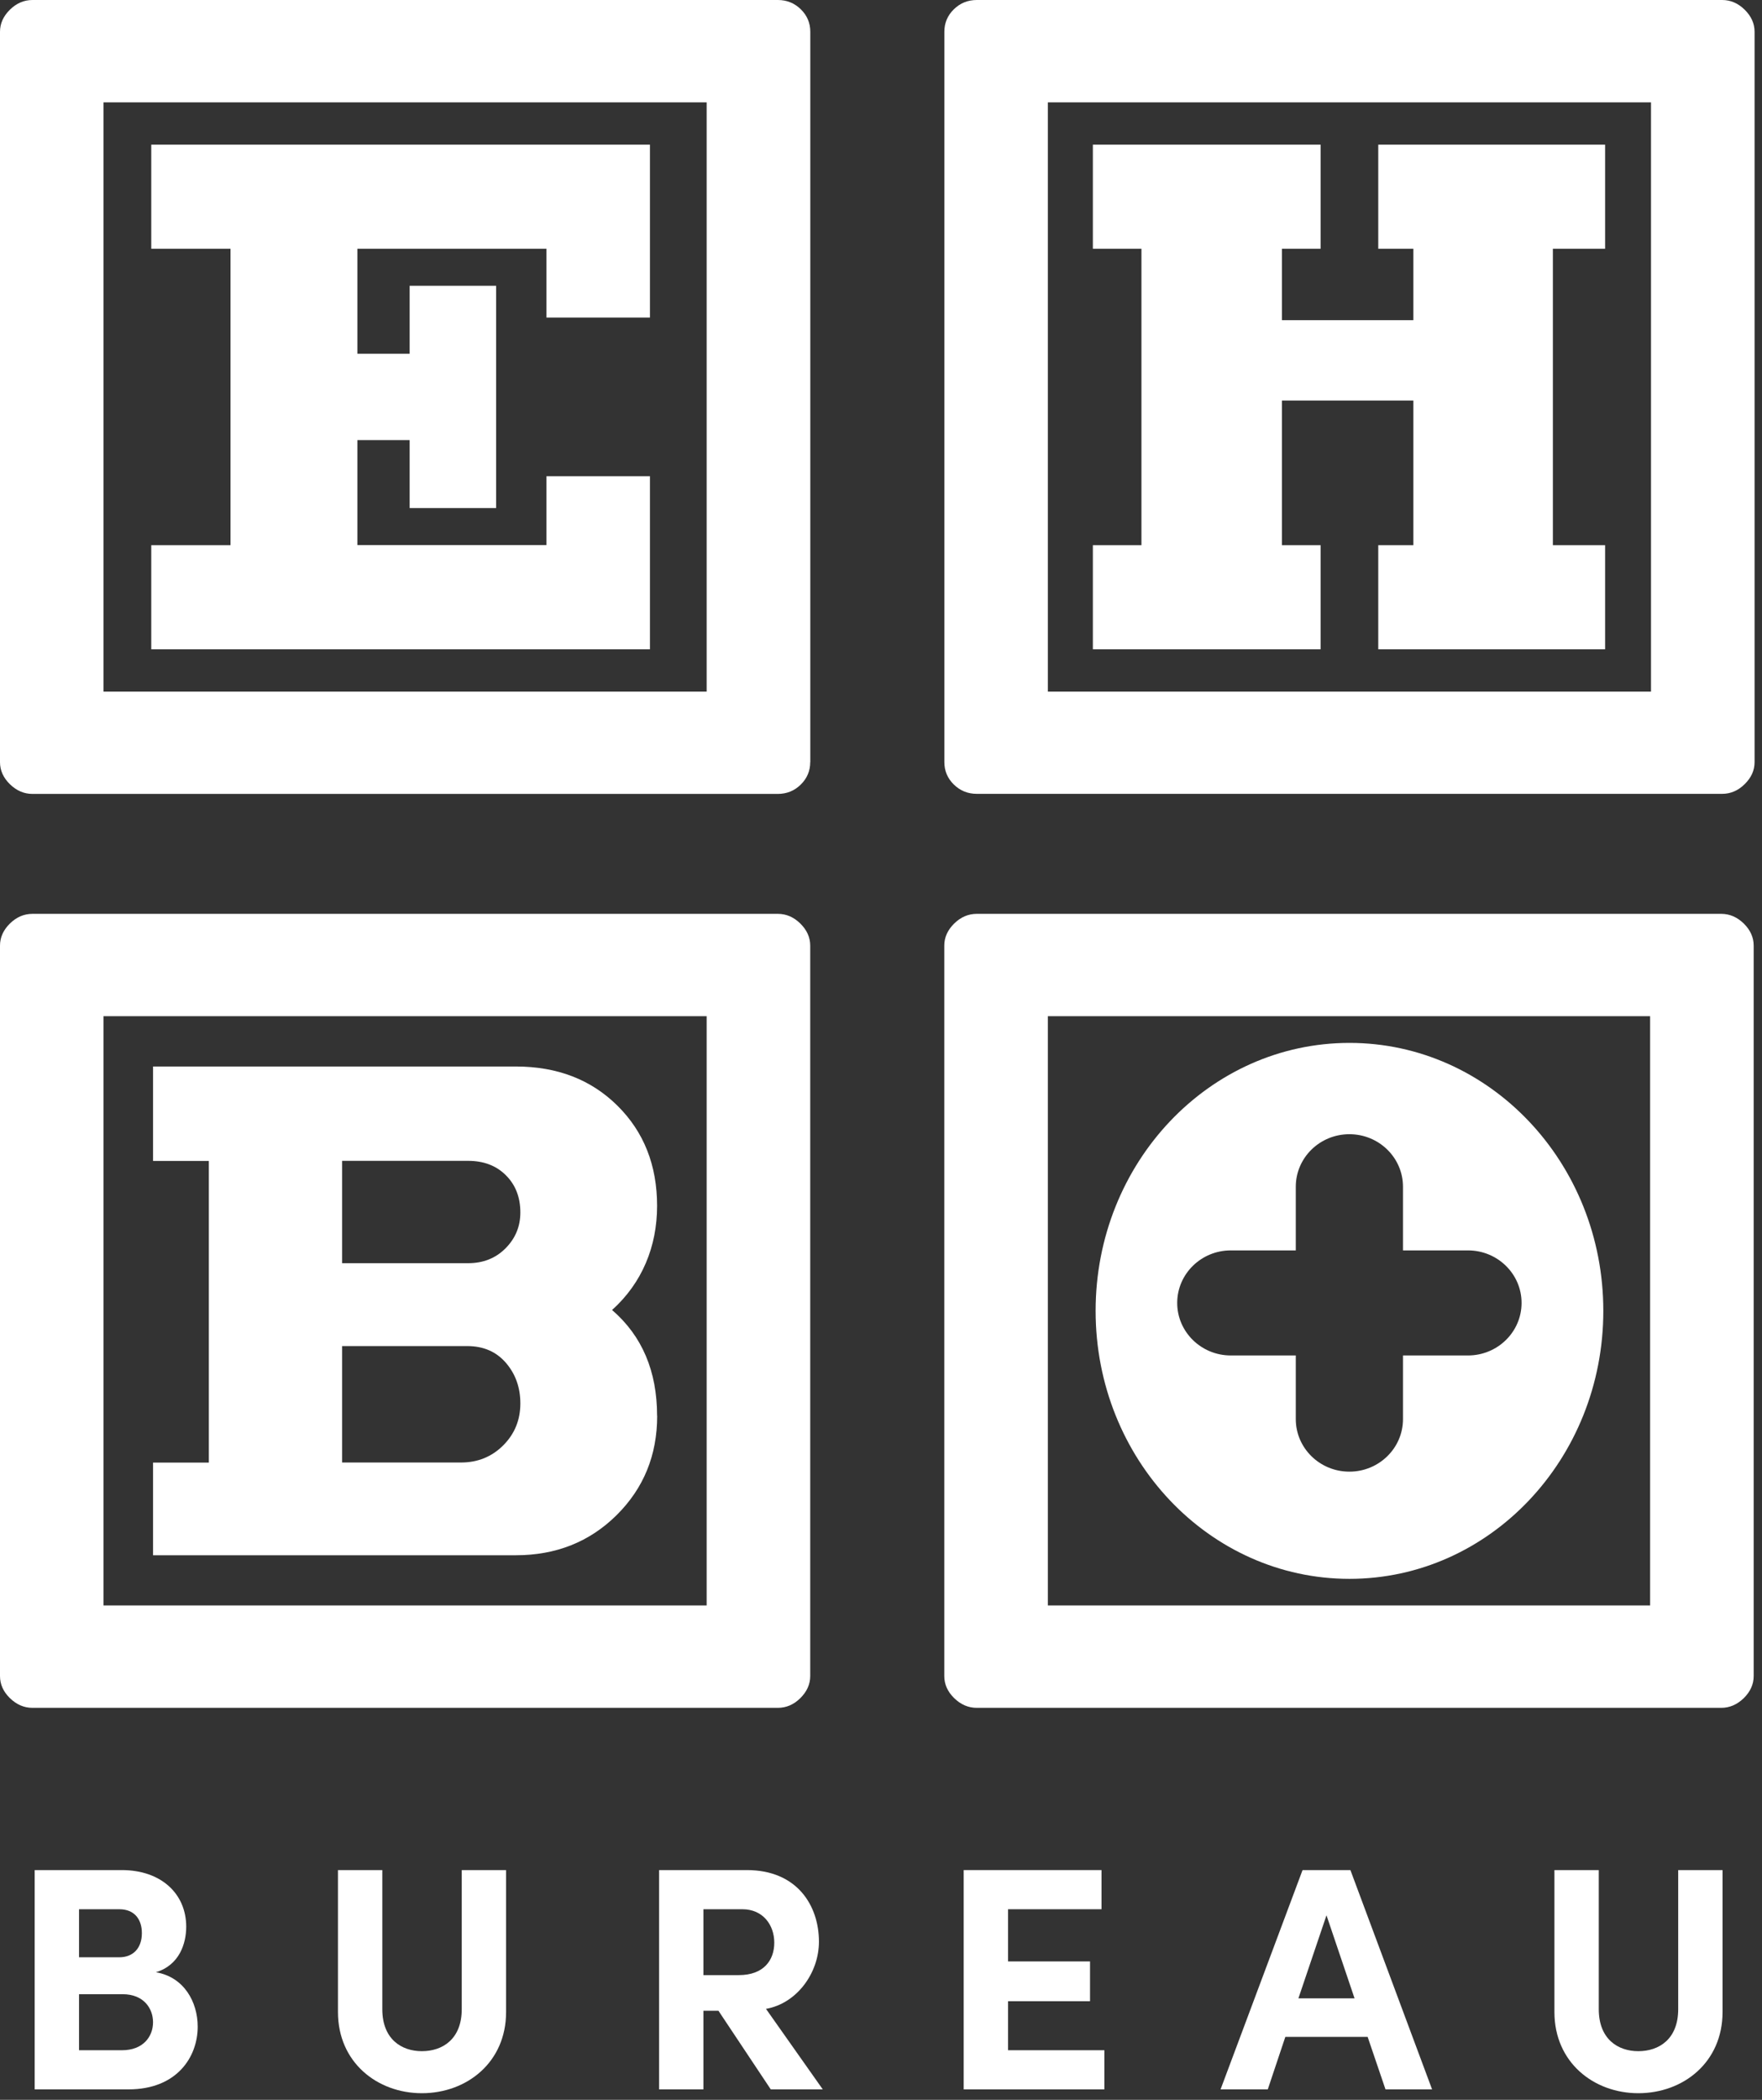
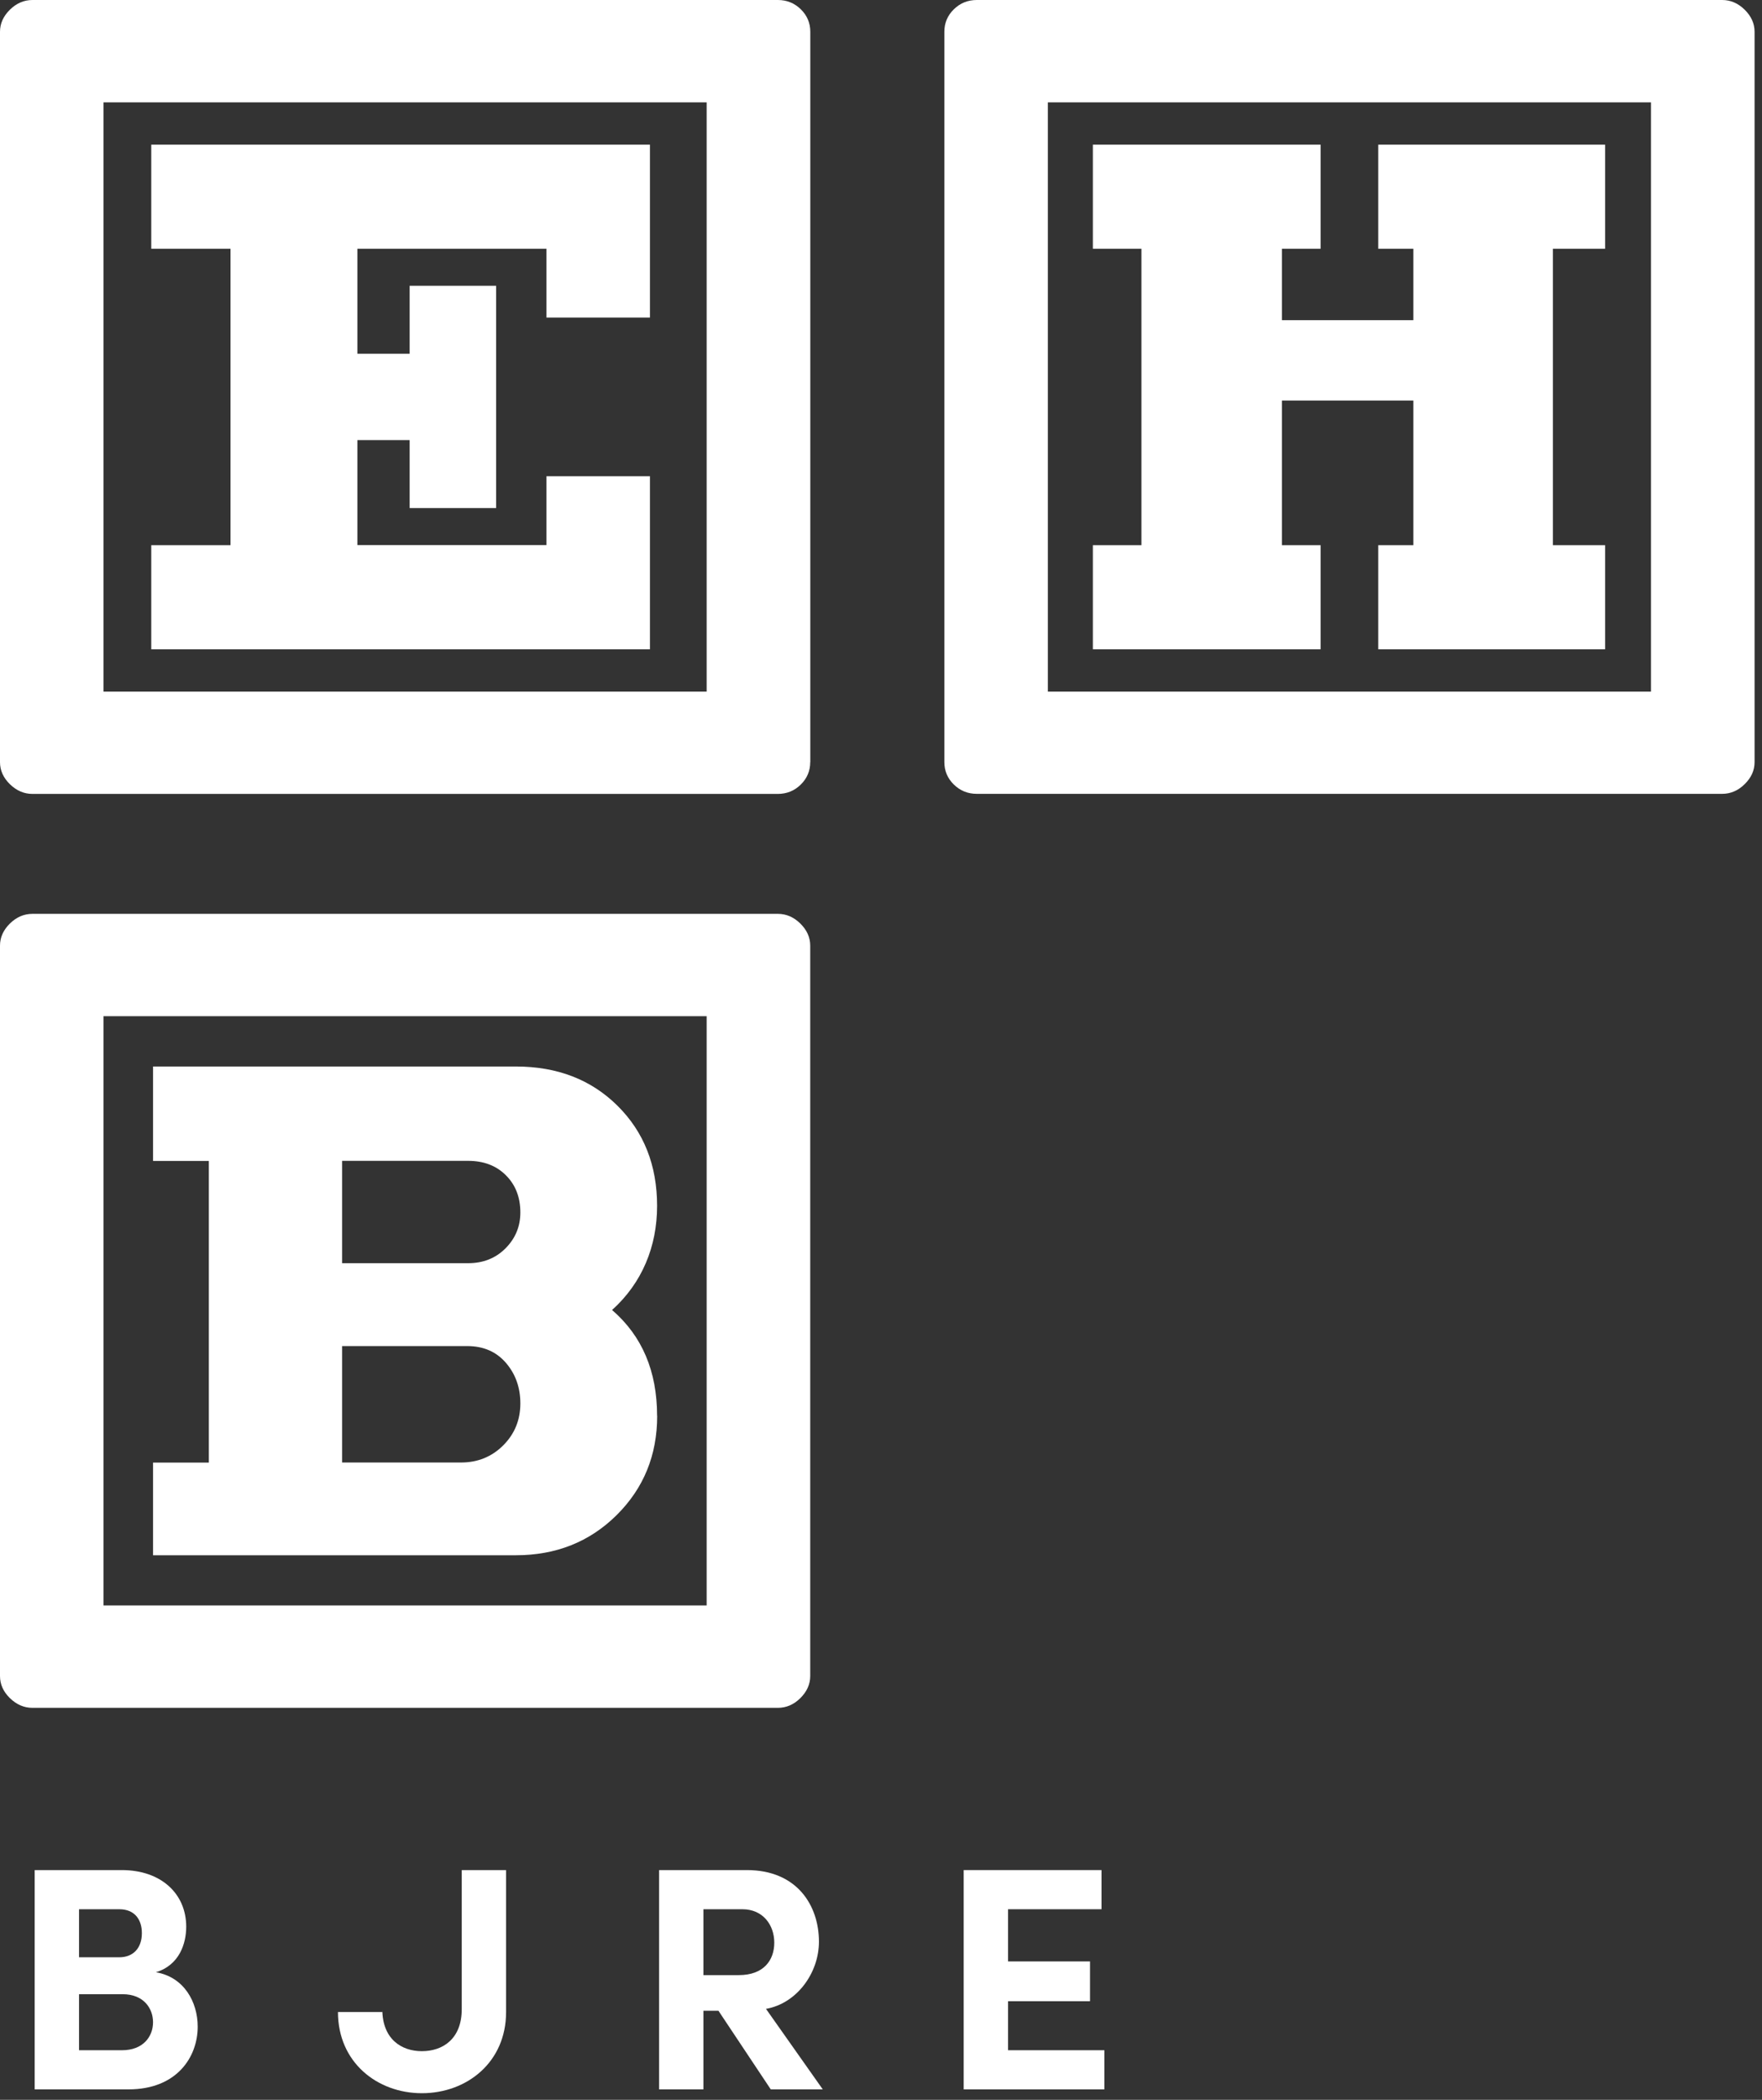
<svg xmlns="http://www.w3.org/2000/svg" width="141" height="168" viewBox="0 0 141 168" fill="none">
  <rect x="0" y="0" width="141" height="168" fill="#333333" stroke="none" />
  <path d="M12.476 157.795C14.722 158.177 15.82 160.163 15.82 162.15C15.82 164.569 14.161 167.166 10.28 167.166H2.775V149.62H9.744C12.884 149.62 14.901 151.505 14.901 154.153C14.901 155.452 14.39 157.209 12.476 157.795ZM11.353 154.663C11.353 153.593 10.791 152.753 9.54 152.753H6.324V156.598H9.54C10.663 156.598 11.353 155.86 11.353 154.663ZM6.324 164.034H9.77C11.429 164.034 12.246 162.965 12.246 161.793C12.246 160.698 11.506 159.552 9.821 159.552H6.324V164.034Z" fill="white" />
-   <path d="M33.759 167.472C30.185 167.472 27.045 165.002 27.045 160.978V149.62H30.593V160.749C30.593 163.143 32.125 164.11 33.759 164.11C35.418 164.11 36.95 163.143 36.95 160.749V149.62H40.498V160.978C40.498 165.002 37.358 167.472 33.759 167.472Z" fill="white" />
+   <path d="M33.759 167.472C30.185 167.472 27.045 165.002 27.045 160.978H30.593V160.749C30.593 163.143 32.125 164.11 33.759 164.11C35.418 164.11 36.95 163.143 36.95 160.749V149.62H40.498V160.978C40.498 165.002 37.358 167.472 33.759 167.472Z" fill="white" />
  <path d="M65.84 167.166H61.679L57.492 160.876H56.292V167.166H52.744V149.62H59.764C63.798 149.62 65.534 152.473 65.534 155.35C65.534 157.846 63.772 160.291 61.296 160.724L65.84 167.166ZM59.407 152.753H56.292V158.024H59.126C61.117 158.024 61.96 156.827 61.96 155.427C61.96 154.026 61.066 152.753 59.407 152.753Z" fill="white" />
  <path d="M80.666 160.112V164.034H88.375V167.166H77.117V149.62H88.146V152.753H80.666V156.929H87.227V160.112H80.666Z" fill="white" />
-   <path d="M114.599 167.166H110.871L109.442 162.965H102.856L101.451 167.166H97.673L104.234 149.62H108.063L114.599 167.166ZM106.149 153.237L103.902 159.883H108.395L106.149 153.237Z" fill="white" />
-   <path d="M131.103 167.472C127.529 167.472 124.389 165.002 124.389 160.978V149.62H127.938V160.749C127.938 163.143 129.47 164.11 131.103 164.11C132.763 164.11 134.294 163.143 134.294 160.749V149.62H137.843V160.978C137.843 165.002 134.703 167.472 131.103 167.472Z" fill="white" />
  <path d="M64.836 60.976C64.836 61.682 64.582 62.279 64.076 62.775C63.57 63.271 62.96 63.519 62.24 63.519H2.596C1.921 63.519 1.324 63.259 0.792 62.743C0.266 62.228 0 61.637 0 60.982V2.543C0 1.882 0.266 1.297 0.792 0.776C1.317 0.261 1.921 0 2.596 0H62.246C62.967 0 63.577 0.248 64.083 0.744C64.589 1.24 64.842 1.838 64.842 2.543V60.982L64.836 60.976ZM56.548 8.189H8.281V55.336H56.548V8.189ZM52.011 51.947H12.104V43.618H18.445V19.901H12.104V11.572H52.011V25.408H43.73V19.901H28.602V28.301H32.781V22.864H39.7V40.648H32.781V35.212H28.602V43.611H43.73V38.105H52.011V51.947Z" fill="white" />
  <path d="M140.406 60.976C140.406 61.637 140.14 62.222 139.614 62.737C139.088 63.259 138.485 63.513 137.816 63.513H78.166C77.446 63.513 76.836 63.265 76.329 62.769C75.823 62.273 75.57 61.675 75.57 60.97V2.543C75.57 1.838 75.823 1.24 76.329 0.744C76.836 0.248 77.446 0 78.166 0H137.816C138.491 0 139.088 0.261 139.614 0.776C140.14 1.297 140.406 1.882 140.406 2.543V60.982V60.976ZM132.118 8.189H83.852V55.336H132.118V8.189ZM128.445 51.947H110.292V43.618H113.102V32.046H102.582V43.618H105.678V51.947H87.454V43.618H91.341V19.901H87.454V11.572H105.678V19.901H102.582V25.617H113.102V19.901H110.292V11.572H128.445V19.901H124.265V43.618H128.445V51.947Z" fill="white" />
  <path d="M64.836 134.096C64.836 134.757 64.57 135.342 64.044 135.864C63.518 136.385 62.915 136.64 62.246 136.64H2.596C1.921 136.64 1.324 136.379 0.792 135.864C0.266 135.349 0 134.757 0 134.096V75.657C0 74.996 0.266 74.411 0.792 73.89C1.317 73.375 1.921 73.114 2.596 73.114H62.246C62.921 73.114 63.518 73.375 64.044 73.89C64.57 74.411 64.836 74.996 64.836 75.657V134.096ZM56.548 128.45V81.303H8.281V128.45H56.548ZM52.589 113.279C52.589 116.433 51.505 119.078 49.344 121.221C47.183 123.363 44.489 124.432 41.277 124.432H12.247V117.018H16.712V92.882H12.247V85.328H41.277C44.593 85.328 47.306 86.377 49.415 88.469C51.525 90.561 52.582 93.231 52.582 96.481C52.582 99.73 51.382 102.648 48.98 104.81C51.382 106.883 52.582 109.706 52.582 113.279H52.589ZM41.64 97.008C41.64 95.794 41.257 94.802 40.485 94.033C39.719 93.263 38.707 92.876 37.461 92.876H27.375V101.065H37.461C38.661 101.065 39.661 100.671 40.453 99.876C41.244 99.081 41.64 98.127 41.64 97.008ZM41.64 112.287C41.64 111.016 41.257 109.935 40.485 109.038C39.719 108.148 38.687 107.697 37.389 107.697H27.375V117.012H36.883C38.226 117.012 39.356 116.554 40.271 115.638C41.186 114.723 41.64 113.603 41.64 112.287Z" fill="white" />
-   <path d="M140.334 134.096C140.334 134.757 140.068 135.342 139.543 135.864C139.01 136.379 138.413 136.64 137.738 136.64H78.16C77.485 136.64 76.888 136.379 76.356 135.864C75.83 135.349 75.564 134.757 75.564 134.096V75.657C75.564 74.996 75.83 74.411 76.356 73.89C76.881 73.375 77.485 73.114 78.16 73.114H137.738C138.413 73.114 139.01 73.375 139.543 73.89C140.068 74.411 140.334 74.996 140.334 75.657V134.096ZM132.047 128.45V81.303H83.852V128.45H132.047ZM107.988 83.44C96.767 83.44 87.674 93.034 87.674 104.88C87.674 116.725 96.767 126.32 107.988 126.32C119.209 126.32 128.302 116.725 128.302 104.88C128.302 93.034 119.209 83.44 107.988 83.44ZM117.47 108.447H112.271V113.54C112.271 115.861 110.35 117.743 107.982 117.743C105.613 117.743 103.692 115.861 103.692 113.54V108.447H98.493C96.124 108.447 94.203 106.565 94.203 104.244C94.203 101.923 96.124 100.041 98.493 100.041H103.692V94.948C103.692 92.627 105.613 90.745 107.982 90.745C110.35 90.745 112.271 92.627 112.271 94.948V100.041H117.47C119.839 100.041 121.76 101.923 121.76 104.244C121.76 106.565 119.839 108.447 117.47 108.447Z" fill="white" />
</svg>